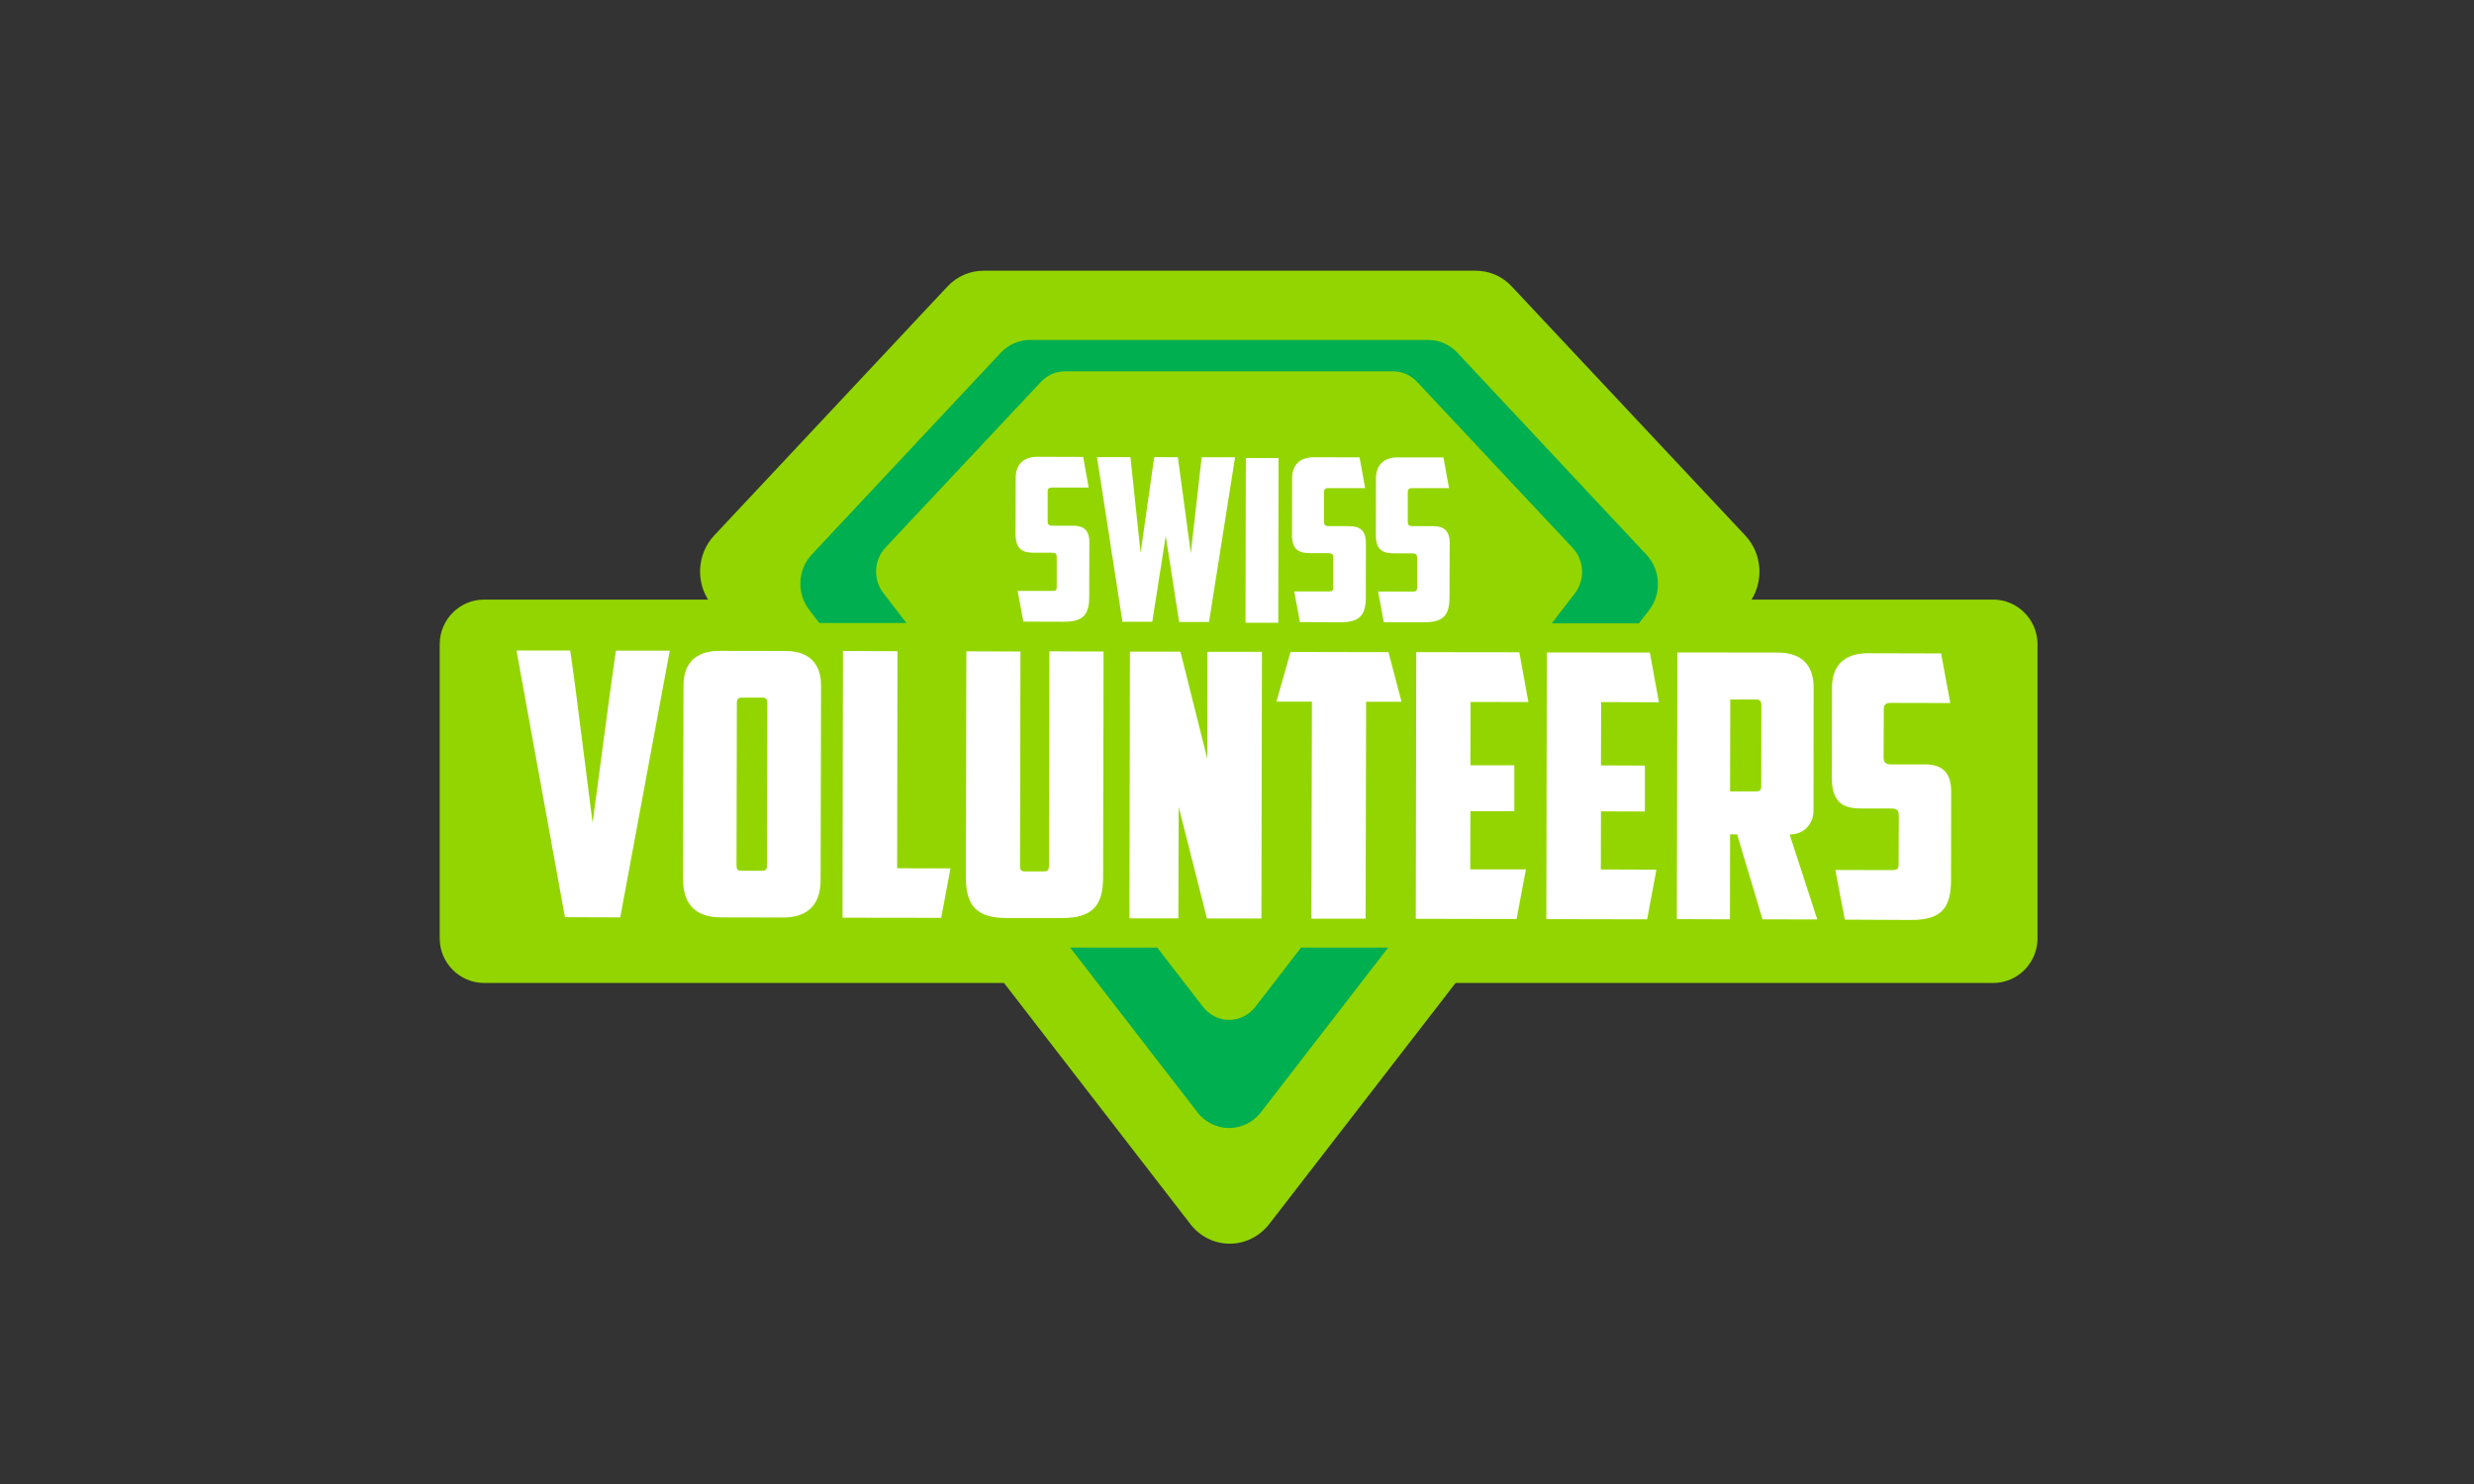
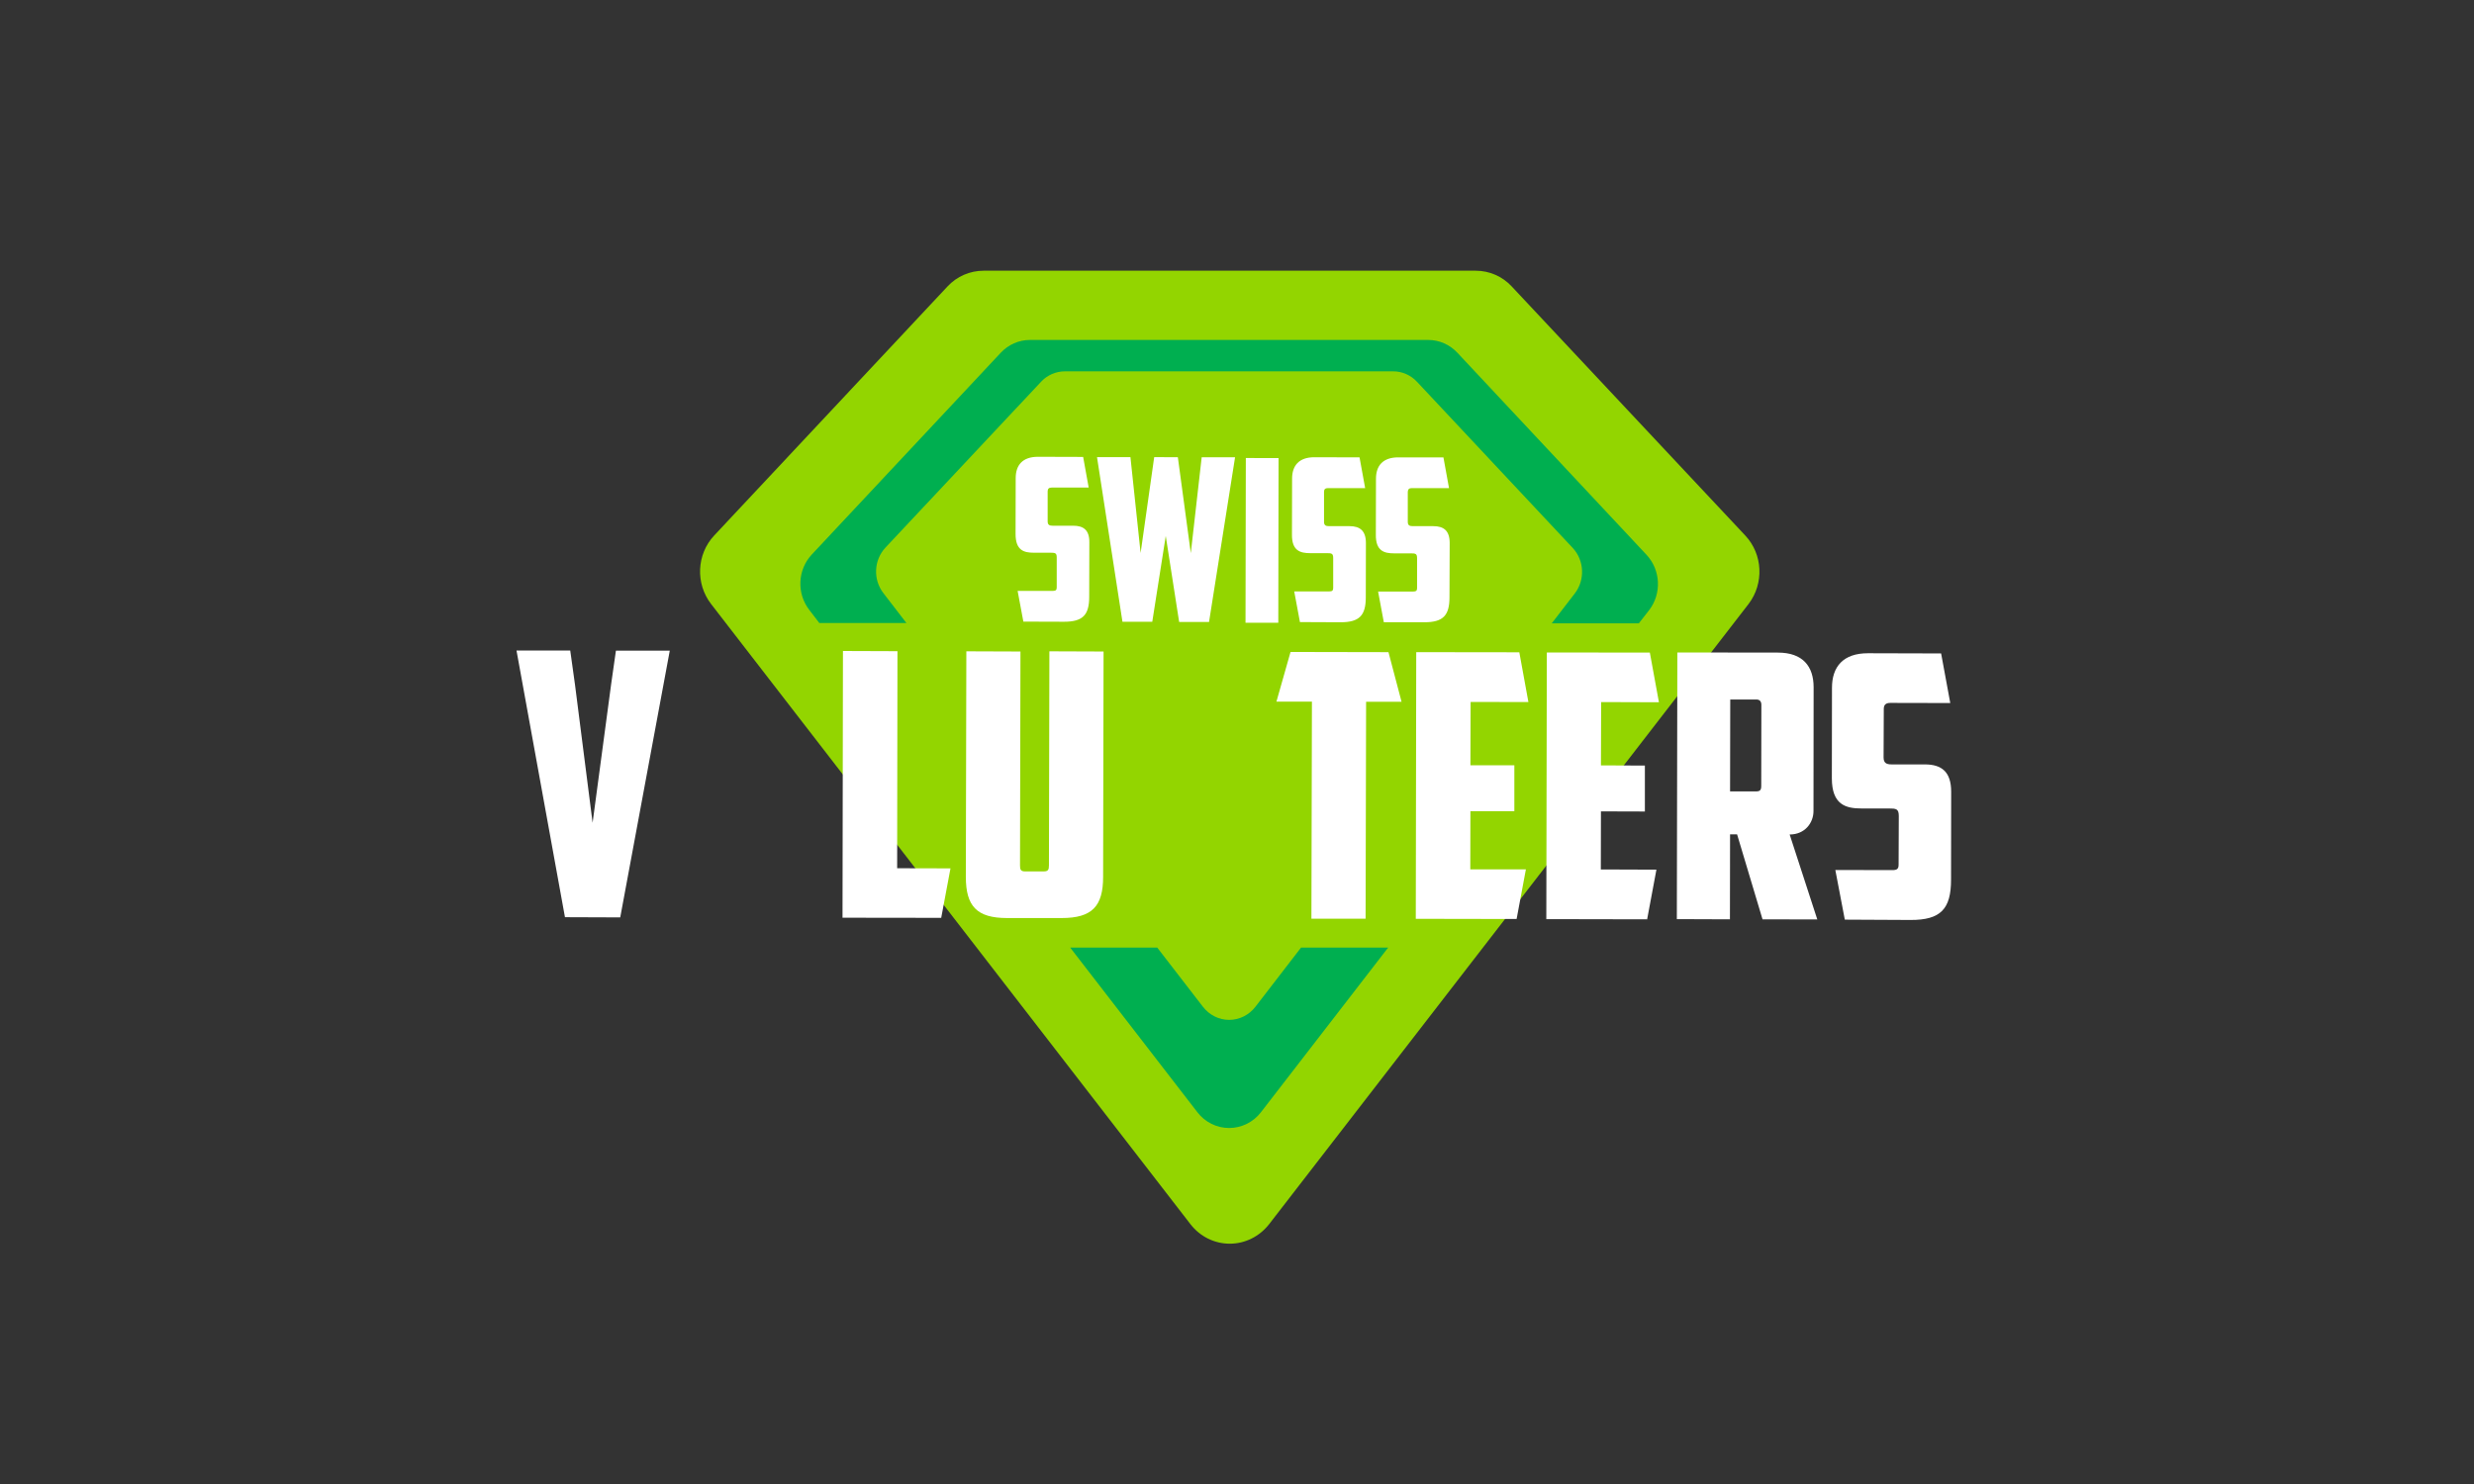
<svg xmlns="http://www.w3.org/2000/svg" width="200" zoomAndPan="magnify" viewBox="0 0 150 90" height="120" preserveAspectRatio="xMidYMid meet" version="1.0">
  <rect x="0" y="0" width="150" height="90" fill="#333333" stroke="none" />
  <path fill="#93d500" d="M 105.816 32.477 L 91.66 17.375 C 91.09 16.758 90.297 16.418 89.473 16.418 L 59.637 16.418 C 58.812 16.418 58.016 16.758 57.445 17.375 L 43.301 32.477 C 42.234 33.617 42.16 35.391 43.109 36.625 L 72.18 74.246 C 72.762 74.996 73.633 75.426 74.562 75.426 C 75.492 75.426 76.363 74.988 76.945 74.246 L 106.02 36.625 C 106.969 35.379 106.879 33.605 105.816 32.477 " fill-opacity="1" fill-rule="nonzero" />
-   <path fill="#93d500" d="M 120.852 59.613 L 29.344 59.613 C 27.871 59.613 26.66 58.395 26.66 56.914 L 26.66 39.062 C 26.66 37.582 27.871 36.363 29.344 36.363 L 120.852 36.363 C 122.324 36.363 123.535 37.582 123.535 39.062 L 123.535 56.914 C 123.535 58.395 122.332 59.613 120.852 59.613 " fill-opacity="1" fill-rule="nonzero" />
  <path fill="#00af50" d="M 49.676 37.785 L 54.957 37.785 L 53.562 35.973 C 52.922 35.145 52.98 33.965 53.688 33.207 L 63.121 23.152 C 63.5 22.742 64.031 22.52 64.574 22.52 L 84.465 22.52 C 85.016 22.52 85.539 22.75 85.918 23.16 L 95.352 33.227 C 96.059 33.984 96.117 35.164 95.48 35.992 L 94.082 37.805 L 99.363 37.805 L 99.984 37.008 C 100.758 36.004 100.691 34.57 99.828 33.645 L 88.367 21.398 C 87.902 20.898 87.262 20.617 86.594 20.617 L 62.445 20.617 C 61.777 20.617 61.137 20.898 60.672 21.398 L 49.223 33.625 C 48.359 34.543 48.289 35.984 49.066 36.988 Z M 49.676 37.785 " fill-opacity="1" fill-rule="nonzero" />
  <path fill="#00af50" d="M 78.883 57.469 L 76.113 61.062 C 75.727 61.559 75.145 61.852 74.523 61.852 C 73.906 61.852 73.324 61.559 72.938 61.062 L 70.164 57.469 L 64.887 57.469 L 72.598 67.453 C 73.062 68.059 73.77 68.41 74.523 68.41 C 75.27 68.41 75.988 68.059 76.453 67.453 L 84.164 57.469 Z M 78.883 57.469 " fill-opacity="1" fill-rule="nonzero" />
  <path fill="#ffffff" d="M 37.344 39.461 L 40.609 39.461 L 37.605 55.637 L 34.254 55.625 L 31.316 39.453 L 34.574 39.453 L 34.863 41.527 L 35.93 49.898 L 37.055 41.488 Z M 37.344 39.461 " fill-opacity="1" fill-rule="nonzero" />
-   <path fill="#ffffff" d="M 44.969 42.309 C 44.746 42.309 44.676 42.414 44.676 42.617 L 44.656 52.48 C 44.656 52.723 44.707 52.809 44.969 52.809 L 46.188 52.809 C 46.449 52.809 46.5 52.723 46.5 52.48 L 46.52 42.617 C 46.52 42.414 46.449 42.309 46.227 42.309 Z M 49.754 53.355 C 49.754 54.582 49.238 55.656 47.449 55.645 L 43.719 55.637 C 41.926 55.637 41.414 54.562 41.414 53.336 L 41.441 41.566 C 41.441 40.301 42.109 39.473 43.621 39.473 L 47.613 39.48 C 49.125 39.48 49.781 40.309 49.781 41.586 Z M 49.754 53.355 " fill-opacity="1" fill-rule="nonzero" />
  <path fill="#ffffff" d="M 51.109 39.48 L 54.414 39.492 L 54.395 52.656 L 57.629 52.664 L 57.066 55.664 L 51.082 55.656 Z M 51.109 39.48 " fill-opacity="1" fill-rule="nonzero" />
  <path fill="#ffffff" d="M 61.059 55.676 C 59.219 55.676 58.559 54.953 58.559 53.172 L 58.59 39.5 L 61.871 39.512 L 61.844 52.488 C 61.844 52.73 61.883 52.848 62.152 52.848 L 63.285 52.848 C 63.547 52.848 63.598 52.742 63.598 52.488 L 63.625 39.5 L 66.91 39.512 L 66.883 53.18 C 66.883 54.965 66.211 55.676 64.371 55.676 Z M 61.059 55.676 " fill-opacity="1" fill-rule="nonzero" />
-   <path fill="#ffffff" d="M 68.508 39.52 L 71.57 39.52 L 73.199 46.02 L 73.207 39.531 L 76.512 39.531 L 76.48 55.703 L 73.18 55.703 L 71.465 48.934 L 71.445 55.695 L 68.48 55.695 Z M 68.508 39.52 " fill-opacity="1" fill-rule="nonzero" />
  <path fill="#ffffff" d="M 84.184 39.551 L 84.977 42.559 L 82.828 42.559 L 82.797 55.715 L 79.512 55.715 L 79.543 42.551 L 77.391 42.551 L 78.246 39.539 Z M 84.184 39.551 " fill-opacity="1" fill-rule="nonzero" />
  <path fill="#ffffff" d="M 85.867 39.551 L 92.117 39.559 L 92.668 42.578 L 89.164 42.57 L 89.152 46.41 L 91.816 46.41 L 91.816 49.195 L 89.152 49.195 L 89.145 52.723 L 92.516 52.723 L 91.953 55.734 L 85.84 55.723 Z M 85.867 39.551 " fill-opacity="1" fill-rule="nonzero" />
  <path fill="#ffffff" d="M 93.785 39.57 L 100.031 39.578 L 100.582 42.59 L 97.078 42.578 L 97.066 46.418 L 99.73 46.43 L 99.73 49.215 L 97.066 49.207 L 97.059 52.73 L 100.43 52.742 L 99.867 55.754 L 93.754 55.742 Z M 93.785 39.57 " fill-opacity="1" fill-rule="nonzero" />
  <path fill="#ffffff" d="M 104.906 42.422 L 104.895 47.996 L 106.473 47.996 C 106.715 47.996 106.785 47.91 106.785 47.664 L 106.793 42.754 C 106.793 42.551 106.707 42.422 106.484 42.422 Z M 109.953 49.188 C 109.953 49.898 109.438 50.609 108.508 50.609 L 110.184 55.762 L 106.863 55.754 L 105.32 50.598 L 104.895 50.598 L 104.887 55.754 L 101.668 55.742 L 101.699 39.57 L 107.793 39.578 C 109.301 39.578 109.961 40.406 109.961 41.684 Z M 109.953 49.188 " fill-opacity="1" fill-rule="nonzero" />
  <path fill="#ffffff" d="M 111.852 55.773 L 111.277 52.762 L 114.738 52.77 C 115.027 52.77 115.113 52.684 115.113 52.441 L 115.125 49.496 C 115.125 49.051 114.969 49.031 114.523 49.031 L 112.859 49.031 C 111.91 49.031 111.066 48.805 111.066 47.199 L 111.074 41.711 C 111.074 40.445 111.742 39.617 113.254 39.617 L 117.691 39.629 L 118.246 42.637 L 114.613 42.629 C 114.352 42.629 114.215 42.734 114.215 42.988 L 114.203 45.93 C 114.203 46.262 114.359 46.359 114.688 46.359 L 116.703 46.359 C 117.723 46.359 118.301 46.809 118.301 48.016 L 118.293 53.348 C 118.293 55.129 117.664 55.801 115.832 55.793 Z M 111.852 55.773 " fill-opacity="1" fill-rule="nonzero" />
  <path fill="#ffffff" d="M 62.047 37.699 L 61.699 35.836 L 63.84 35.836 C 64.012 35.836 64.07 35.777 64.07 35.633 L 64.07 33.809 C 64.07 33.539 63.977 33.52 63.703 33.52 L 62.676 33.52 C 62.086 33.52 61.574 33.383 61.574 32.387 L 61.582 28.996 C 61.582 28.207 62 27.703 62.93 27.703 L 65.672 27.711 L 66.008 29.57 L 63.762 29.57 C 63.598 29.57 63.52 29.641 63.52 29.797 L 63.52 31.617 C 63.52 31.824 63.617 31.883 63.82 31.883 L 65.07 31.883 C 65.699 31.883 66.059 32.152 66.047 32.902 L 66.039 36.199 C 66.039 37.297 65.652 37.707 64.516 37.707 Z M 62.047 37.699 " fill-opacity="1" fill-rule="nonzero" />
  <path fill="#ffffff" d="M 72.859 27.73 L 74.883 27.73 L 73.305 37.719 L 71.492 37.719 L 70.68 32.504 L 69.863 37.707 L 68.055 37.707 L 66.512 27.723 L 68.539 27.723 L 69.156 33.539 L 69.98 27.723 L 71.414 27.73 L 72.199 33.547 Z M 72.859 27.73 " fill-opacity="1" fill-rule="nonzero" />
  <path fill="#ffffff" d="M 75.516 37.766 L 75.535 27.777 L 77.52 27.781 L 77.504 37.77 Z M 75.516 37.766 " fill-opacity="1" fill-rule="nonzero" />
  <path fill="#ffffff" d="M 78.816 37.727 L 78.469 35.867 L 80.598 35.867 C 80.773 35.867 80.832 35.809 80.832 35.66 L 80.832 33.84 C 80.832 33.566 80.734 33.547 80.465 33.547 L 79.438 33.547 C 78.844 33.547 78.32 33.41 78.332 32.418 L 78.34 29.027 C 78.34 28.238 78.758 27.73 79.688 27.73 L 82.43 27.738 L 82.77 29.602 L 80.52 29.602 C 80.355 29.602 80.277 29.668 80.277 29.824 L 80.277 31.648 C 80.277 31.852 80.375 31.91 80.578 31.91 L 81.828 31.91 C 82.457 31.91 82.816 32.191 82.816 32.934 L 82.809 36.227 C 82.809 37.328 82.418 37.738 81.285 37.738 Z M 78.816 37.727 " fill-opacity="1" fill-rule="nonzero" />
  <path fill="#ffffff" d="M 83.902 37.738 L 83.555 35.875 L 85.684 35.875 C 85.859 35.875 85.918 35.816 85.918 35.672 L 85.918 33.848 C 85.918 33.578 85.82 33.559 85.551 33.559 L 84.523 33.559 C 83.93 33.559 83.406 33.422 83.418 32.426 L 83.426 29.035 C 83.426 28.246 83.844 27.738 84.773 27.738 L 87.516 27.738 L 87.855 29.602 L 85.605 29.602 C 85.441 29.602 85.363 29.668 85.355 29.824 L 85.355 31.648 C 85.355 31.852 85.453 31.91 85.656 31.91 L 86.906 31.91 C 87.535 31.91 87.895 32.184 87.895 32.934 L 87.883 36.227 C 87.883 37.328 87.496 37.738 86.363 37.738 Z M 83.902 37.738 " fill-opacity="1" fill-rule="nonzero" />
</svg>